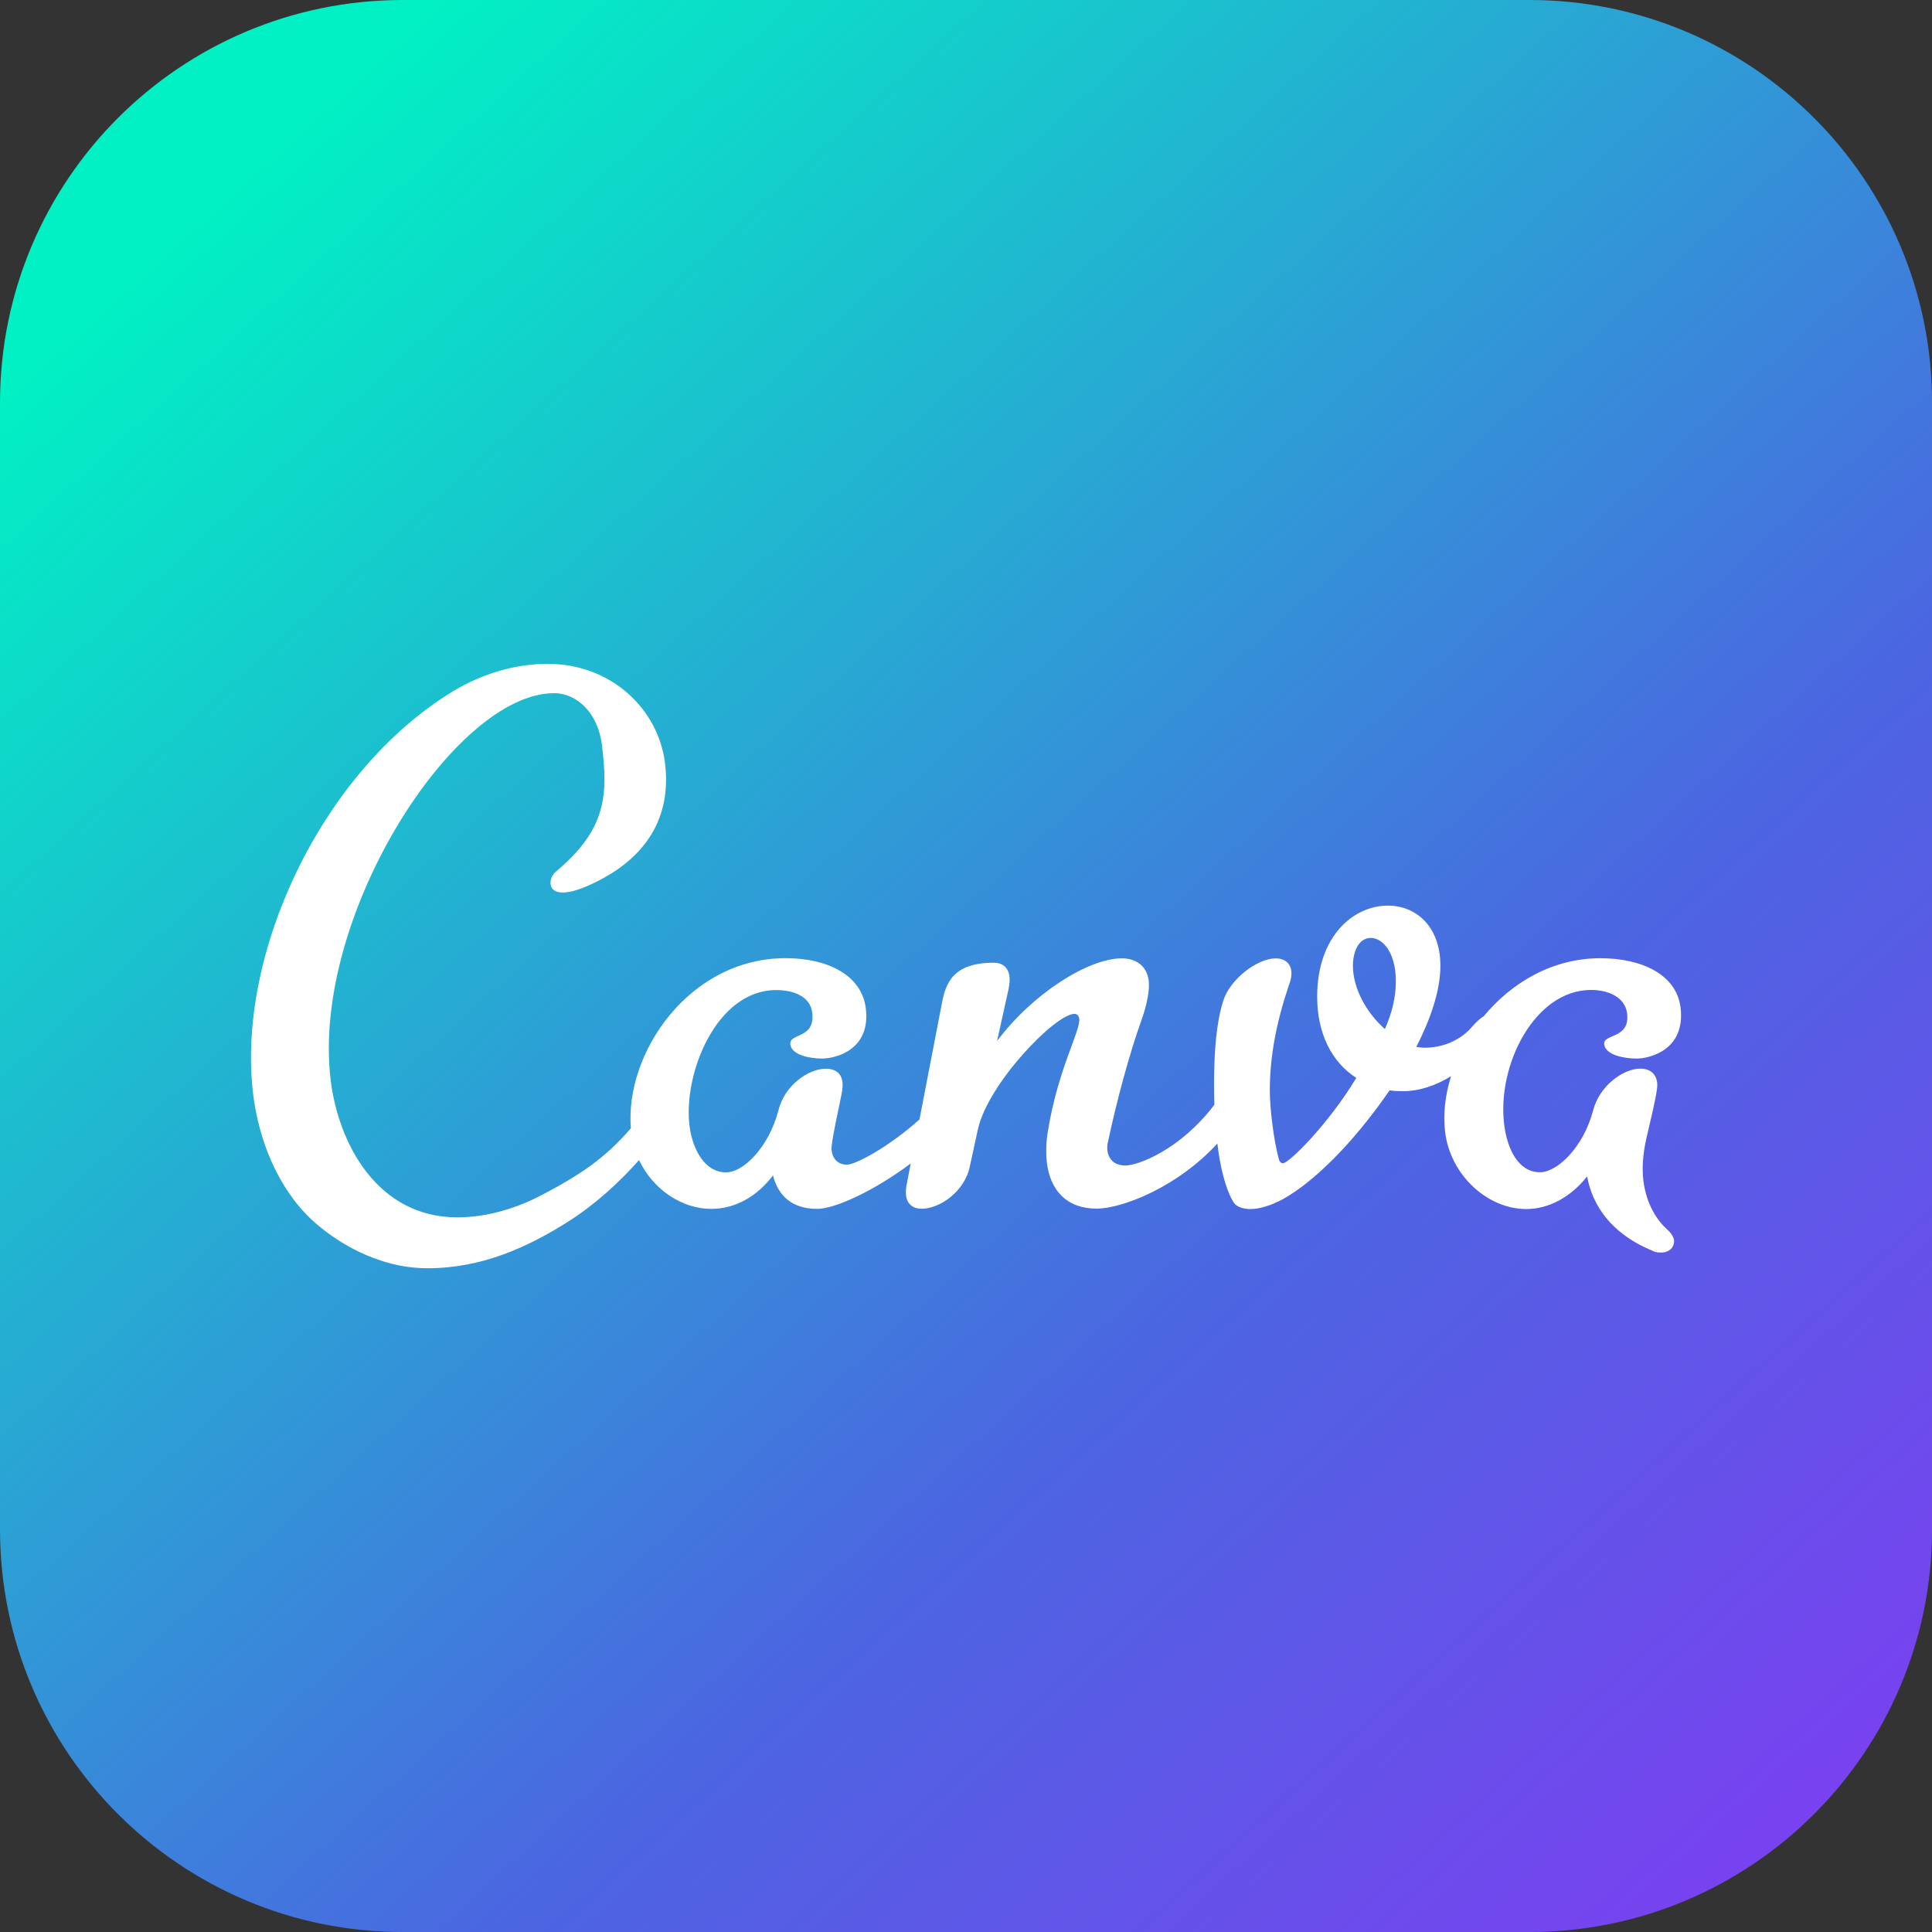
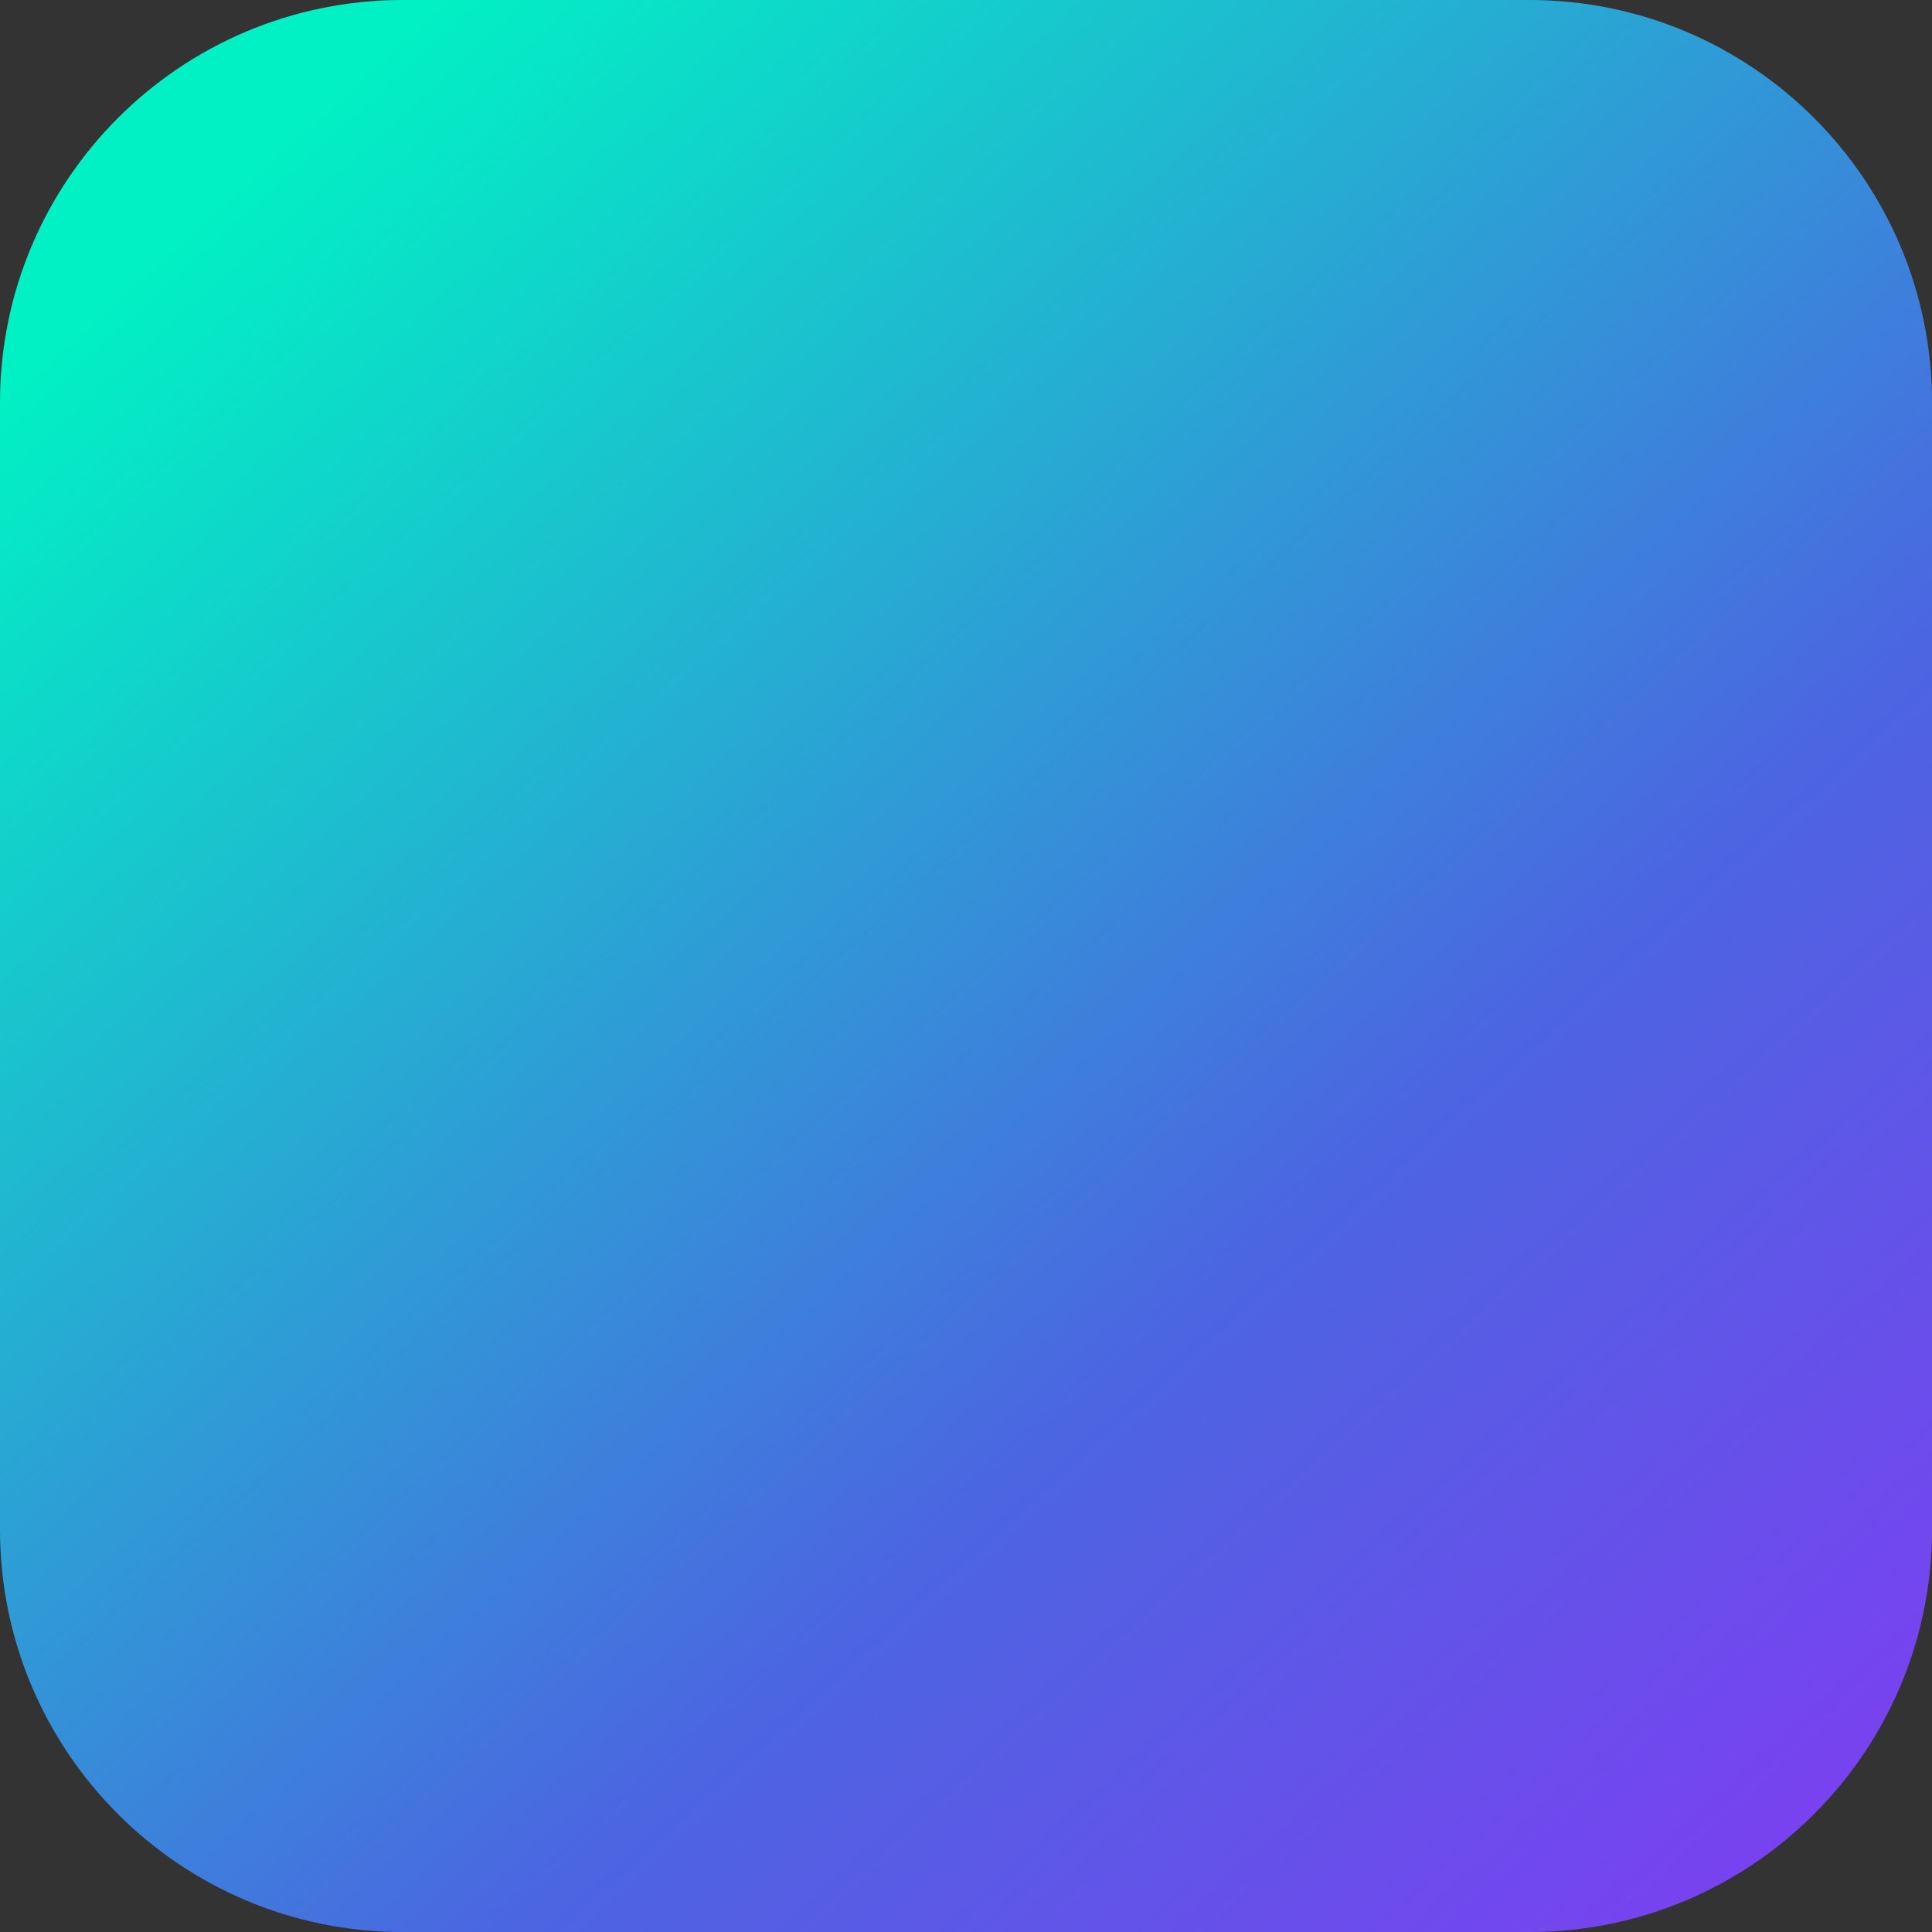
<svg xmlns="http://www.w3.org/2000/svg" height="45" viewBox="0 0 45 45" width="45">
  <rect x="0" y="0" width="45" height="45" fill="#333333" stroke="none" />
  <linearGradient id="a" gradientUnits="userSpaceOnUse" x1="43.962" x2="1.66" y1="46.169" y2="-.485">
    <stop offset="0" stop-color="#823af3" />
    <stop offset=".36" stop-color="#4b66e1" />
    <stop offset=".906" stop-color="#01f1c4" />
  </linearGradient>
  <g fill-rule="evenodd">
    <path d="m0 9.381c0-5.181 4.2-9.381 9.381-9.381h26.239c5.181 0 9.381 4.2 9.381 9.381v26.239c0 5.181-4.2 9.381-9.381 9.381h-26.239c-5.181 0-9.381-4.2-9.381-9.381v-26.239z" fill="url(#a)" />
-     <path d="m12.756 15.461c-.717 0-1.505.214-2.209.643-3.068 1.869-5.048 6.133-4.65 9.385.126 1.033.555 2.163 1.365 2.922.546.506 1.534 1.129 2.697 1.129 1.26 0 2.325-.485 3.281-1.09.648-.414 1.188-.917 1.645-1.43.321.679.989 1.137 1.682 1.137.543 0 1.052-.272 1.438-.779.116.468.442.779 1.025.779.426 0 1.337-.425 2.182-1.057l-.086.451c-.023.096-.031.193-.023.291.026.215.173.312.367.312.407 0 1-.39 1.121-.994l.186-.856c.238-1.071 1.804-2.689 2.25-2.689.057 0 .101.039.111.117.033.273-.497 1.168-.729 2.609-.044.245-.051.494-.025.74.078.643.459 1.07 1.158 1.07.604 0 1.893-.509 2.812-1.516.069.563.188 1.044.367 1.352.077.136.252.174.408.174.195 0 .466-.076.756-.232.698-.39 1.61-1.268 2.482-2.533.116.019.211.019.328.019.349 0 .74-.124 1.102-.348-.137.439-.188.885-.137 1.301.123 1.012.995 1.793 1.887 1.793.523 0 1.035-.273 1.42-.76.117.644.53 1.325 1.529 1.734.063.039.141.039.199.039.194 0 .313-.135.295-.291-.007-.06-.059-.157-.146-.234-.24-.214-.496-.585-.567-1.15-.033-.273-.017-.603.072-.992.217-.915.264-1.168.25-1.285-.028-.234-.195-.332-.389-.332-.408 0-.96.408-1.103.973-.224.856-.833 1.441-1.24 1.441-.504 0-.763-.546-.832-1.111-.172-1.401.721-3.135 2.021-3.135.388 0 .794.157.842.547.074.603-.564.466-.533.719s.468.332.758.332c.291 0 1.141-.194 1.02-1.187-.095-.779-.917-1.15-1.867-1.15-1.116 0-2.068.568-2.717 1.351-.086.05-.176.136-.273.246-.214.254-.602.488-1.105.488-.058 0-.193-.019-.193-.019.328-.642.561-1.304.561-1.889 0-.935-.581-1.402-1.221-1.402-.814 0-1.649.721-1.649 2.123 0 .837.329 1.519.912 1.889-.659 1.091-1.571 1.988-1.707 1.988-.077 0-.094-.078-.113-.156-.097-.369-.195-1.091-.195-1.539 0-.798.155-1.596.445-2.453.039-.097.059-.195.059-.273 0-.233-.155-.35-.369-.35-.425 0-1.066.485-1.221.992-.155.486-.213 1.149-.213 1.967 0 .152.003.301.008.449-.79 1.044-1.77 1.416-2.074 1.416-.381 0-.454-.315-.41-.523.206-.982.517-2.124.793-2.883.129-.37.186-.7.162-.894-.043-.351-.297-.525-.627-.525-.776 0-2.073.815-2.906 1.926l.266-1.201c.025-.116.033-.216.024-.293-.028-.234-.175-.33-.369-.33-.951 0-1.12.482-1.207.951-.022.113-.297 1.543-.521 2.699-.712.639-1.482 1.053-1.691 1.053-.264 0-.35-.207-.357-.359-.01-.174.183-1.018.231-1.272.025-.116.032-.213.023-.291-.026-.215-.174-.312-.387-.312-.409 0-.963.389-1.105.973-.226.857-.812 1.441-1.219 1.441-.504 0-.784-.544-.852-1.09-.148-1.209.624-3.156 2.019-3.156.388 0 .792.136.84.525.077.623-.543.467-.51.74.03.253.466.33.738.33.311 0 1.139-.195 1.02-1.168-.095-.78-.897-1.17-1.867-1.17-2.242 0-3.748 2.205-3.605 3.961-.58.675-1.159 1.087-2.18 1.609-.585.292-1.241.467-1.861.467-1.861 0-2.77-1.713-2.951-3.193-.464-3.797 2.874-9.016 5.201-9.016.543 0 1.027.471 1.117 1.207.139 1.144.118 1.954-1.066 2.943-.129.107-.167.283-.1.387.1.155.419.17 1.061-.156 1.259-.635 1.713-1.615 1.574-2.75-.154-1.26-1.254-2.314-2.728-2.314zm19.175 6.385c.255 0 .581.311.581 1.012 0 .371-.092.741-.255 1.111-.418-.369-.745-.934-.745-1.48 0-.292.117-.642.419-.643z" fill="#fff" />
  </g>
</svg>